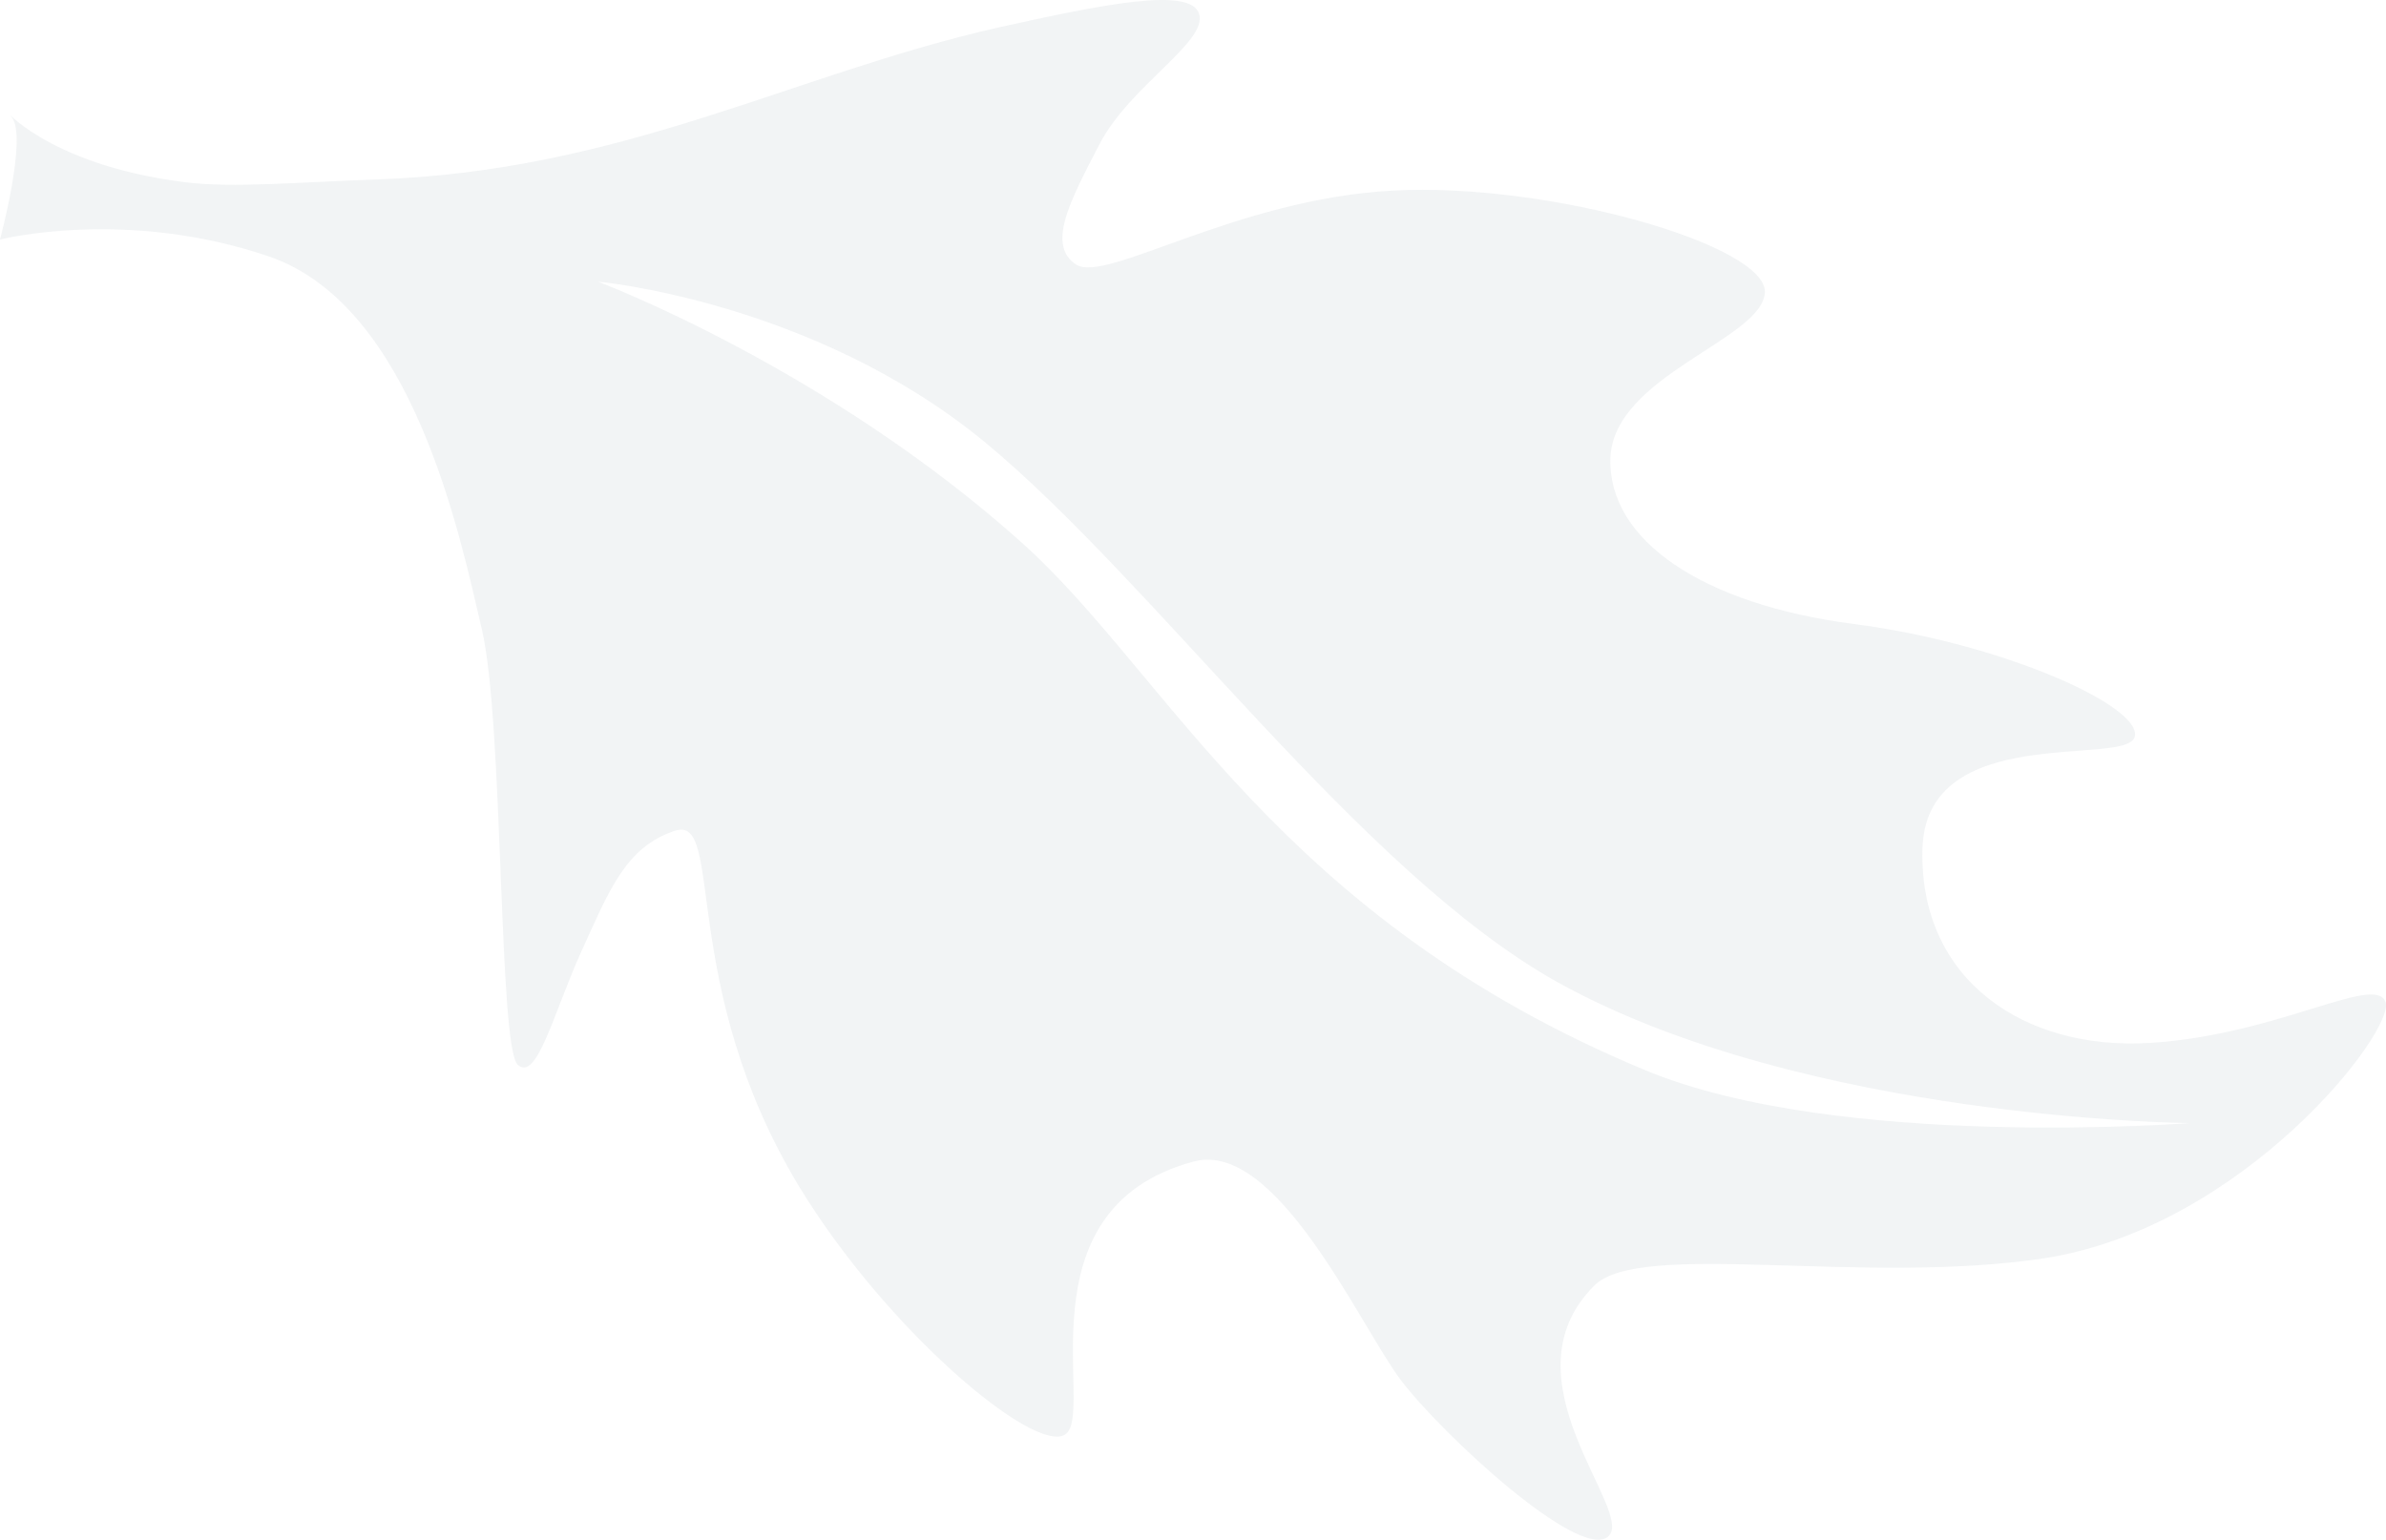
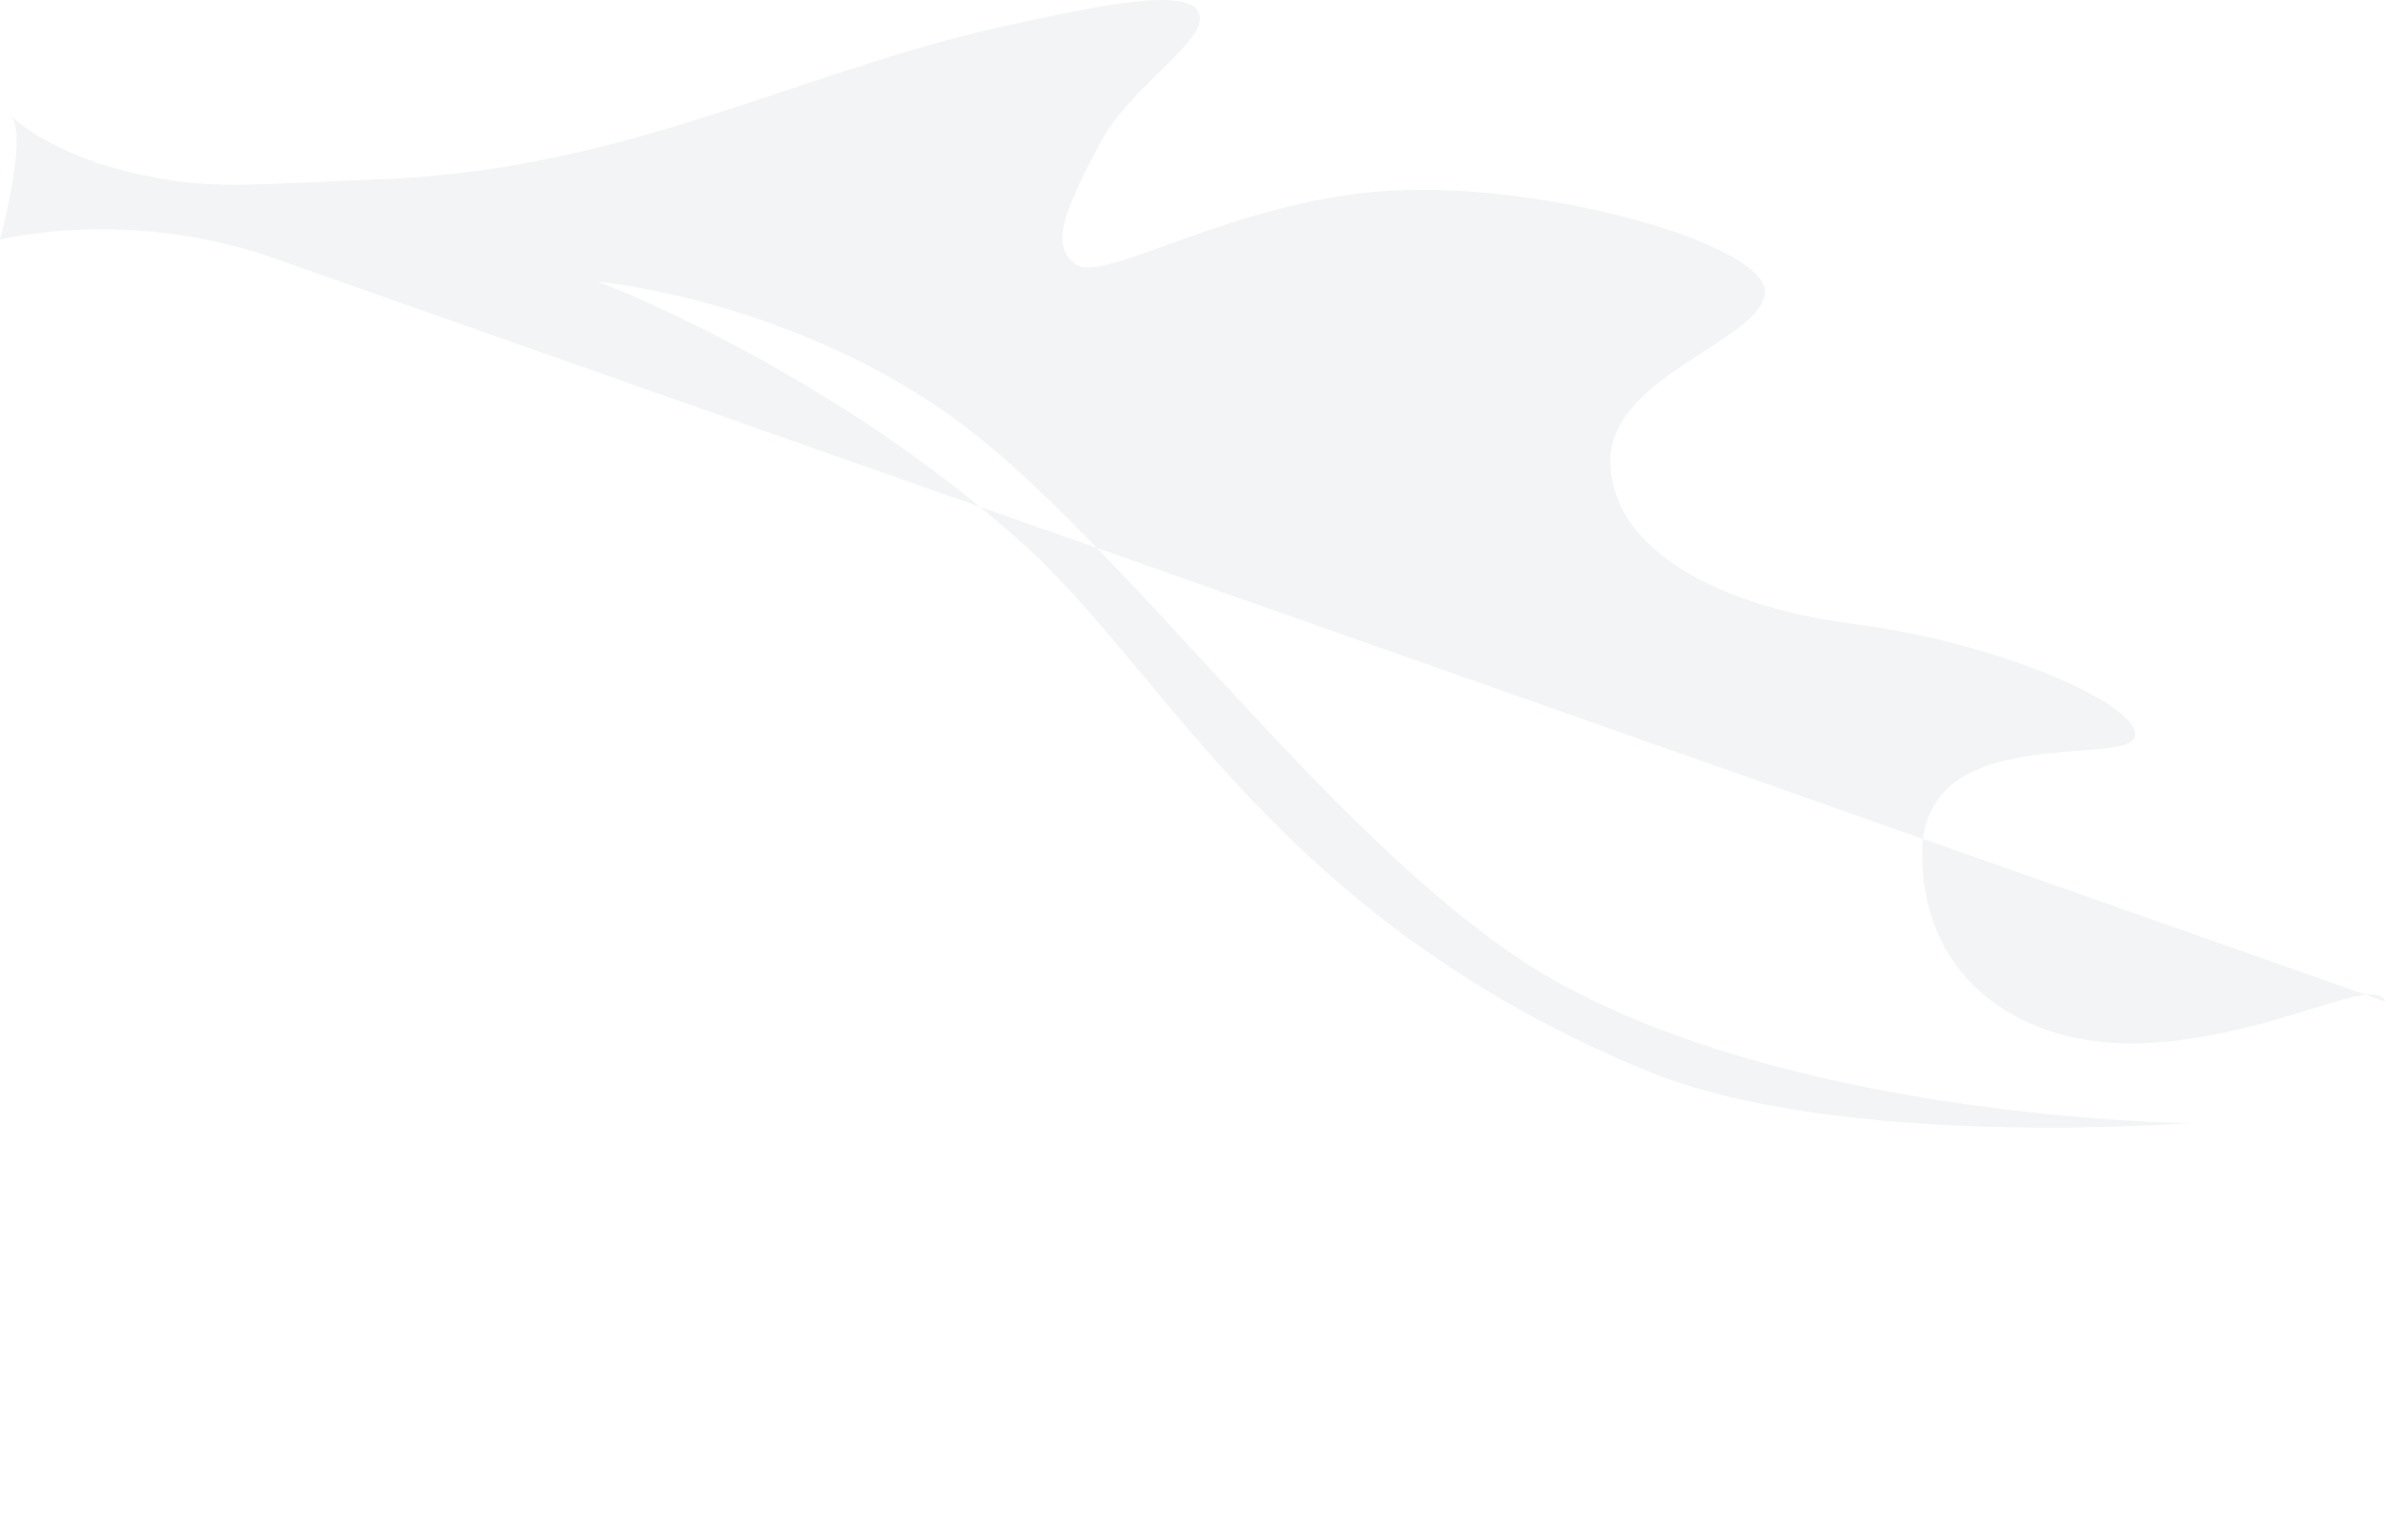
<svg xmlns="http://www.w3.org/2000/svg" width="1034.908" height="668.016" viewBox="0 0 1034.908 668.016">
  <defs>
    <style>.a{fill:#798e9b;opacity:0.1;}</style>
  </defs>
-   <path class="a" d="M895.563,484.607c-159.9-66.313-207.306-171.884-270.377-228.628C540.113,179.5,440.838,142.3,440.838,142.3s93.31,8.425,167.541,69.382c74.073,61.058,163.025,186.823,248.851,234.65,107.815,59.756,273.981,61.03,273.981,61.03S979.246,519.19,895.563,484.607M1216.155,454.7c-4.762-12.029-46.481,14.3-101.692,17.863-55.079,3.561-100.446-27.446-99.115-83.771,1.086-56.195,88.476-35.74,92.08-49.029,3.474-13.144-57.454-40.691-122.16-48.971-64.62-8.425-106.411-35.958-105.252-71.93,1.245-35.871,65.777-51.417,66.979-71.8,1.245-20.4-93.238-47.943-161.52-44.252-68.253,3.706-124.447,40.517-137.287,32.049-12.709-8.555-2.721-27.272,10.336-52.416C671.711,57.228,705.4,38.236,701.6,26.163c-3.517-11.9-41.429-4.27-87.288,5.921C524.522,52.509,451.594,94.445,343.953,98.006c-30.876,1.028-62.1,3.836-82.569,1.115-61.681-7.8-79.877-34.8-74.709-28.039,6.746,8.7-5.168,52.952-5.168,52.952s54.7-13.911,116.949,7.44c62.173,21.612,82.539,120.944,92.05,161.679,9.554,40.546,7.093,181.771,15.648,188.994,8.294,7.267,15.445-22.539,27.475-49.145,11.986-26.259,19.137-45.454,40.662-52.46,21.554-7.209,1.057,67.037,53.763,154.238,37.694,62.086,101.807,116.138,115.357,107.757,13.824-8.28-21.077-97.9,55.891-118.5,35.914-9.525,71.828,70.685,89.619,94.613,18.094,23.885,77.85,79.023,90.154,68.05,12.073-10.654-46.843-68.05-6.108-108.785,19.832-20.005,116.095,0,194.929-11.855,87.085-13.318,153.21-99.549,148.259-111.361" transform="translate(-181.507 -20.113)" />
+   <path class="a" d="M895.563,484.607c-159.9-66.313-207.306-171.884-270.377-228.628C540.113,179.5,440.838,142.3,440.838,142.3s93.31,8.425,167.541,69.382c74.073,61.058,163.025,186.823,248.851,234.65,107.815,59.756,273.981,61.03,273.981,61.03S979.246,519.19,895.563,484.607M1216.155,454.7c-4.762-12.029-46.481,14.3-101.692,17.863-55.079,3.561-100.446-27.446-99.115-83.771,1.086-56.195,88.476-35.74,92.08-49.029,3.474-13.144-57.454-40.691-122.16-48.971-64.62-8.425-106.411-35.958-105.252-71.93,1.245-35.871,65.777-51.417,66.979-71.8,1.245-20.4-93.238-47.943-161.52-44.252-68.253,3.706-124.447,40.517-137.287,32.049-12.709-8.555-2.721-27.272,10.336-52.416C671.711,57.228,705.4,38.236,701.6,26.163c-3.517-11.9-41.429-4.27-87.288,5.921C524.522,52.509,451.594,94.445,343.953,98.006c-30.876,1.028-62.1,3.836-82.569,1.115-61.681-7.8-79.877-34.8-74.709-28.039,6.746,8.7-5.168,52.952-5.168,52.952s54.7-13.911,116.949,7.44" transform="translate(-181.507 -20.113)" />
</svg>